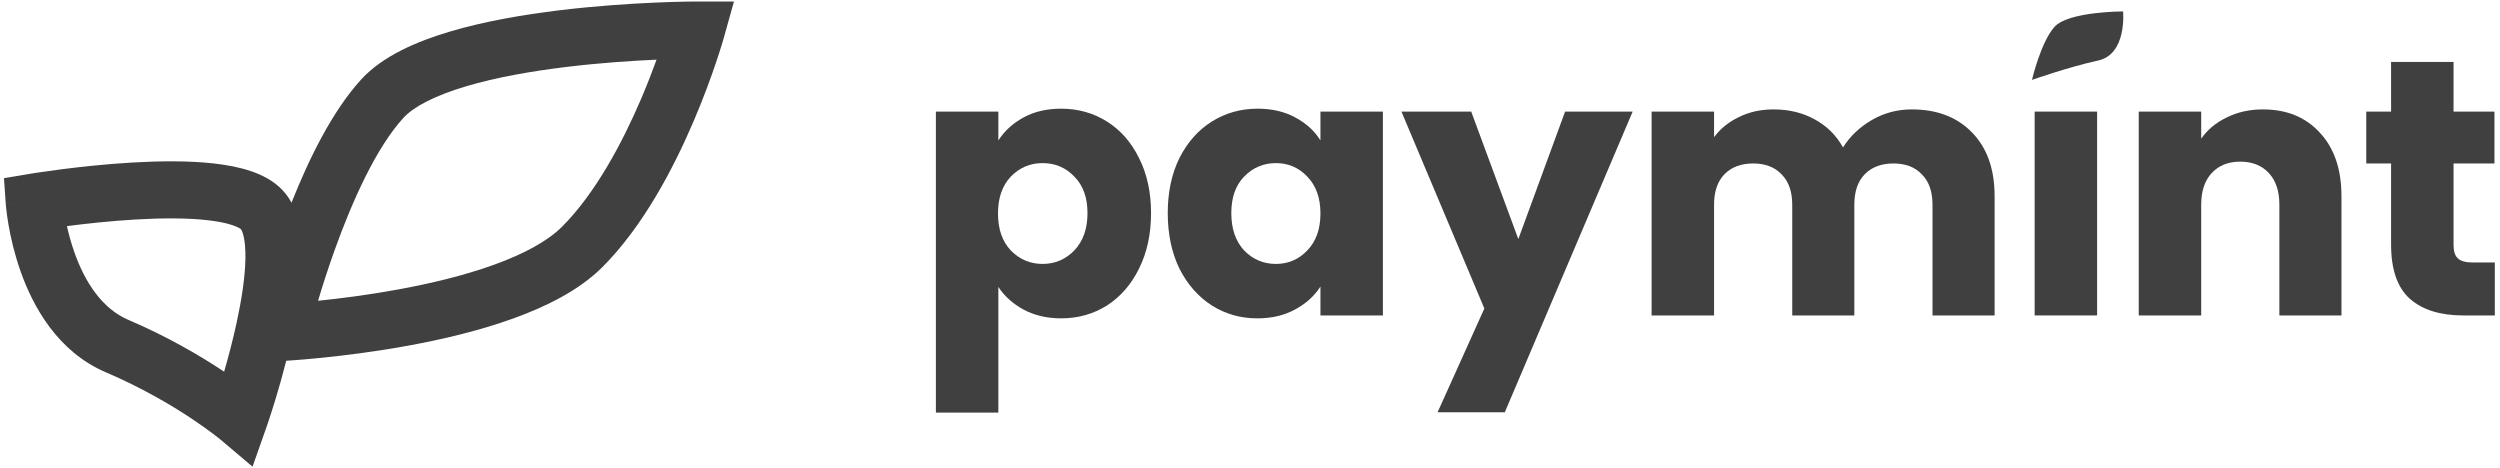
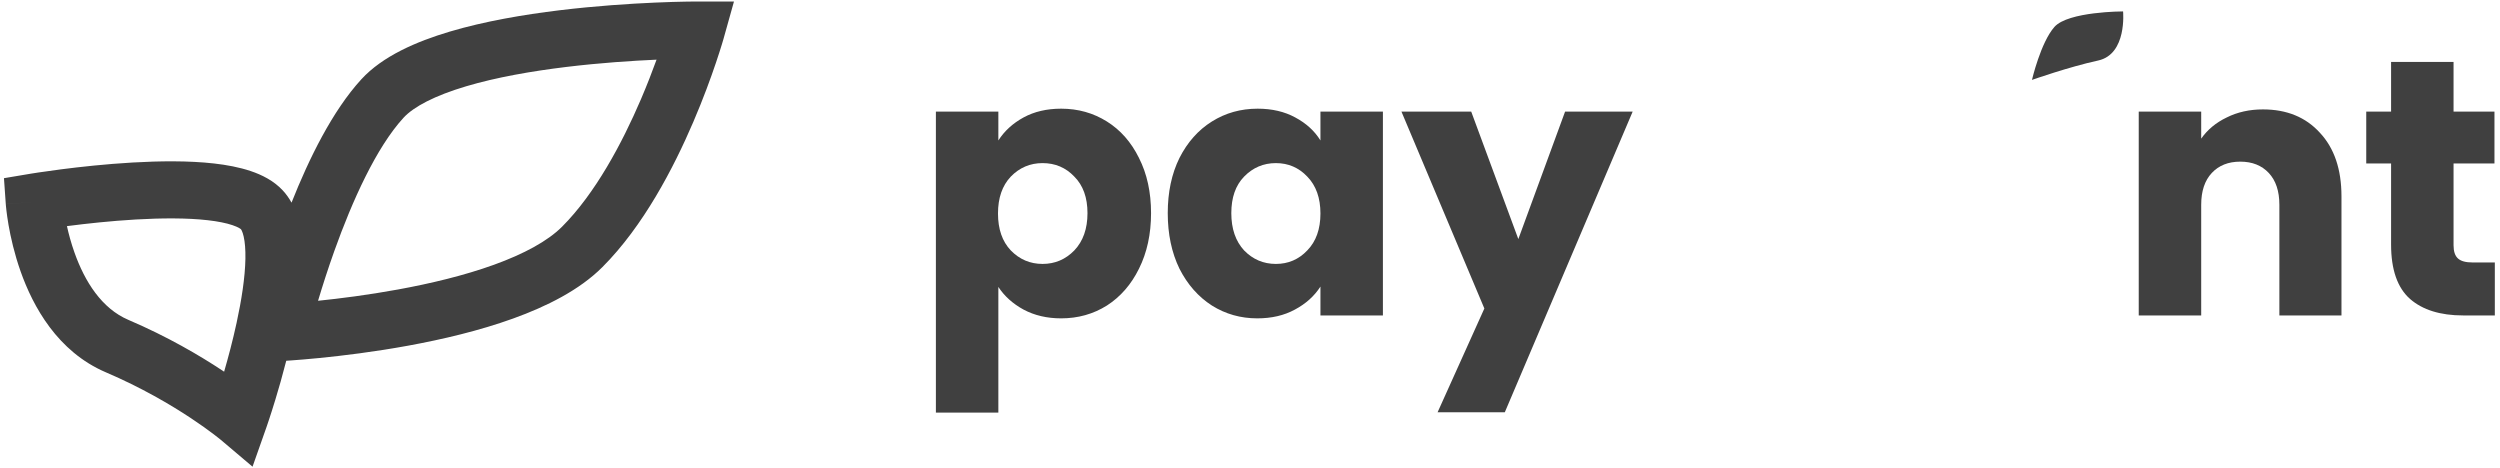
<svg xmlns="http://www.w3.org/2000/svg" width="219" height="41" viewBox="0 0 219 41" fill="none">
  <path d="M183.795 5.302C186.345 4.75 185.982 1 185.982 1C185.982 1 181.171 1 179.968 2.358C178.765 3.717 178 7 178 7C178 7 181.246 5.854 183.795 5.302Z" fill="#404040" />
  <path d="M87.456 12.304C87.989 11.472 88.725 10.8 89.664 10.288C90.603 9.776 91.701 9.52 92.96 9.52C94.432 9.52 95.765 9.893 96.96 10.64C98.155 11.387 99.093 12.453 99.776 13.84C100.48 15.227 100.832 16.837 100.832 18.672C100.832 20.507 100.48 22.128 99.776 23.536C99.093 24.923 98.155 26 96.96 26.768C95.765 27.515 94.432 27.888 92.96 27.888C91.723 27.888 90.624 27.632 89.664 27.12C88.725 26.608 87.989 25.947 87.456 25.136V36.144H81.984V9.776H87.456V12.304ZM95.264 18.672C95.264 17.307 94.88 16.24 94.112 15.472C93.365 14.683 92.437 14.288 91.328 14.288C90.24 14.288 89.312 14.683 88.544 15.472C87.797 16.261 87.424 17.339 87.424 18.704C87.424 20.069 87.797 21.147 88.544 21.936C89.312 22.725 90.24 23.12 91.328 23.12C92.416 23.12 93.344 22.725 94.112 21.936C94.88 21.125 95.264 20.037 95.264 18.672Z" fill="#404040" />
  <path d="M102.295 18.672C102.295 16.837 102.636 15.227 103.319 13.84C104.023 12.453 104.972 11.387 106.167 10.64C107.361 9.893 108.695 9.52 110.167 9.52C111.425 9.52 112.524 9.776 113.463 10.288C114.423 10.8 115.159 11.472 115.671 12.304V9.776H121.143V27.632H115.671V25.104C115.137 25.936 114.391 26.608 113.431 27.12C112.492 27.632 111.393 27.888 110.135 27.888C108.684 27.888 107.361 27.515 106.167 26.768C104.972 26 104.023 24.923 103.319 23.536C102.636 22.128 102.295 20.507 102.295 18.672ZM115.671 18.704C115.671 17.339 115.287 16.261 114.519 15.472C113.772 14.683 112.855 14.288 111.767 14.288C110.679 14.288 109.751 14.683 108.983 15.472C108.236 16.24 107.863 17.307 107.863 18.672C107.863 20.037 108.236 21.125 108.983 21.936C109.751 22.725 110.679 23.12 111.767 23.12C112.855 23.12 113.772 22.725 114.519 21.936C115.287 21.147 115.671 20.069 115.671 18.704Z" fill="#404040" />
  <path d="M143.022 9.776L131.822 36.112H125.934L130.03 27.024L122.766 9.776H128.878L133.006 20.944L137.102 9.776H143.022Z" fill="#404040" />
-   <path d="M167.464 9.584C169.683 9.584 171.443 10.256 172.744 11.6C174.067 12.944 174.728 14.811 174.728 17.2V27.632H169.288V17.936C169.288 16.784 168.979 15.899 168.36 15.28C167.763 14.64 166.931 14.32 165.864 14.32C164.798 14.32 163.955 14.64 163.336 15.28C162.739 15.899 162.44 16.784 162.44 17.936V27.632H157V17.936C157 16.784 156.691 15.899 156.072 15.28C155.475 14.64 154.643 14.32 153.576 14.32C152.51 14.32 151.667 14.64 151.048 15.28C150.451 15.899 150.152 16.784 150.152 17.936V27.632H144.68V9.776H150.152V12.016C150.707 11.269 151.432 10.683 152.328 10.256C153.224 9.808 154.238 9.584 155.368 9.584C156.712 9.584 157.907 9.872 158.952 10.448C160.019 11.024 160.851 11.845 161.448 12.912C162.067 11.931 162.91 11.131 163.976 10.512C165.043 9.893 166.206 9.584 167.464 9.584Z" fill="#404040" />
-   <path d="M183.707 9.776V27.632H178.235V9.776H183.707Z" fill="#404040" />
  <path d="M198.233 9.584C200.323 9.584 201.987 10.267 203.225 11.632C204.483 12.976 205.113 14.832 205.113 17.2V27.632H199.673V17.936C199.673 16.741 199.363 15.813 198.745 15.152C198.126 14.491 197.294 14.16 196.249 14.16C195.203 14.16 194.371 14.491 193.753 15.152C193.134 15.813 192.825 16.741 192.825 17.936V27.632H187.353V9.776H192.825V12.144C193.379 11.355 194.126 10.736 195.065 10.288C196.003 9.819 197.059 9.584 198.233 9.584Z" fill="#404040" />
  <path d="M218.547 22.992V27.632H215.763C213.779 27.632 212.233 27.152 211.123 26.192C210.014 25.211 209.459 23.621 209.459 21.424V14.32H207.283V9.776H209.459V5.424H214.931V9.776H218.515V14.32H214.931V21.488C214.931 22.021 215.059 22.405 215.315 22.64C215.571 22.875 215.998 22.992 216.595 22.992H218.547Z" fill="#404040" />
  <path fill-rule="evenodd" clip-rule="evenodd" d="M63.407 3.306L61 2.632V0.132H64.296L63.407 3.306ZM25.076 31.602C25.208 31.594 25.367 31.583 25.55 31.57C26.13 31.529 26.959 31.462 27.972 31.362C29.996 31.162 32.77 30.826 35.762 30.279C38.745 29.734 42.001 28.969 44.967 27.897C47.887 26.842 50.76 25.408 52.768 23.4C56.361 19.807 59.012 14.701 60.735 10.679C61.611 8.637 62.275 6.807 62.72 5.486C62.944 4.825 63.113 4.288 63.228 3.913C63.285 3.725 63.329 3.578 63.359 3.475C63.374 3.424 63.385 3.384 63.393 3.356L63.403 3.322L63.406 3.312L63.407 3.306C63.408 3.306 63.407 3.306 61 2.632C61 0.132 61.001 0.132 61 0.132L60.979 0.132L60.926 0.132C60.88 0.132 60.814 0.133 60.729 0.134C60.559 0.135 60.311 0.138 59.996 0.144C59.366 0.156 58.465 0.18 57.368 0.228C55.177 0.324 52.188 0.515 49.012 0.9C45.849 1.284 42.429 1.867 39.404 2.767C36.473 3.639 33.511 4.921 31.657 6.943C29.114 9.717 27.06 13.918 25.538 17.752C25.334 17.38 25.085 17.021 24.78 16.691C23.977 15.821 22.921 15.308 21.957 14.984C20.965 14.65 19.859 14.446 18.746 14.32C16.521 14.069 13.967 14.1 11.617 14.236C9.248 14.373 6.996 14.621 5.343 14.835C4.514 14.942 3.83 15.04 3.351 15.112C3.112 15.149 2.924 15.178 2.794 15.199C2.729 15.209 2.678 15.217 2.643 15.223L2.603 15.23L2.587 15.233C2.586 15.233 2.586 15.233 3 17.698L2.587 15.233L0.347 15.609L0.506 17.874L3 17.698C0.506 17.874 0.506 17.875 0.506 17.876L0.507 17.882L0.508 17.894L0.51 17.928C0.513 17.955 0.516 17.992 0.52 18.038C0.528 18.129 0.541 18.255 0.559 18.413C0.596 18.728 0.655 19.169 0.747 19.703C0.932 20.765 1.254 22.221 1.81 23.79C2.888 26.832 5.03 30.801 9.274 32.615C12.39 33.947 14.935 35.448 16.697 36.612C17.576 37.194 18.255 37.688 18.708 38.032C18.934 38.203 19.104 38.337 19.213 38.425C19.267 38.468 19.307 38.501 19.33 38.52L19.355 38.54L19.356 38.541L19.357 38.542L22.122 40.882L23.327 37.464L20.97 36.632C23.327 37.464 23.327 37.464 23.327 37.464L23.328 37.462L23.333 37.448L23.346 37.411C23.357 37.38 23.372 37.334 23.392 37.276C23.432 37.16 23.489 36.992 23.56 36.778C23.701 36.351 23.898 35.742 24.124 35C24.412 34.054 24.749 32.885 25.076 31.602ZM27.861 26.348C28.236 25.095 28.716 23.585 29.292 21.973C30.85 17.611 32.964 12.917 35.343 10.321C36.239 9.344 38.09 8.375 40.83 7.56C43.477 6.772 46.589 6.231 49.613 5.864C52.591 5.503 55.415 5.32 57.514 5.227C57.146 6.242 56.687 7.432 56.14 8.71C54.488 12.563 52.139 16.957 49.232 19.864C47.99 21.106 45.926 22.234 43.268 23.195C40.655 24.139 37.693 24.843 34.863 25.36C32.224 25.843 29.749 26.154 27.861 26.348ZM19.633 32.56C19.993 31.317 20.389 29.831 20.724 28.289C21.159 26.294 21.468 24.304 21.498 22.667C21.512 21.85 21.455 21.202 21.347 20.725C21.295 20.492 21.236 20.328 21.186 20.22C21.143 20.127 21.112 20.089 21.108 20.083C21.103 20.079 21.059 20.037 20.947 19.973C20.818 19.9 20.628 19.812 20.363 19.723C19.822 19.541 19.093 19.391 18.185 19.289C16.368 19.083 14.138 19.099 11.905 19.227C9.692 19.355 7.563 19.59 5.982 19.794C5.942 19.799 5.903 19.804 5.864 19.809C6.018 20.503 6.231 21.297 6.523 22.12C7.432 24.685 8.918 27.025 11.24 28.018C14.69 29.492 17.501 31.15 19.454 32.441C19.515 32.481 19.574 32.521 19.633 32.56Z" fill="#404040" />
</svg>